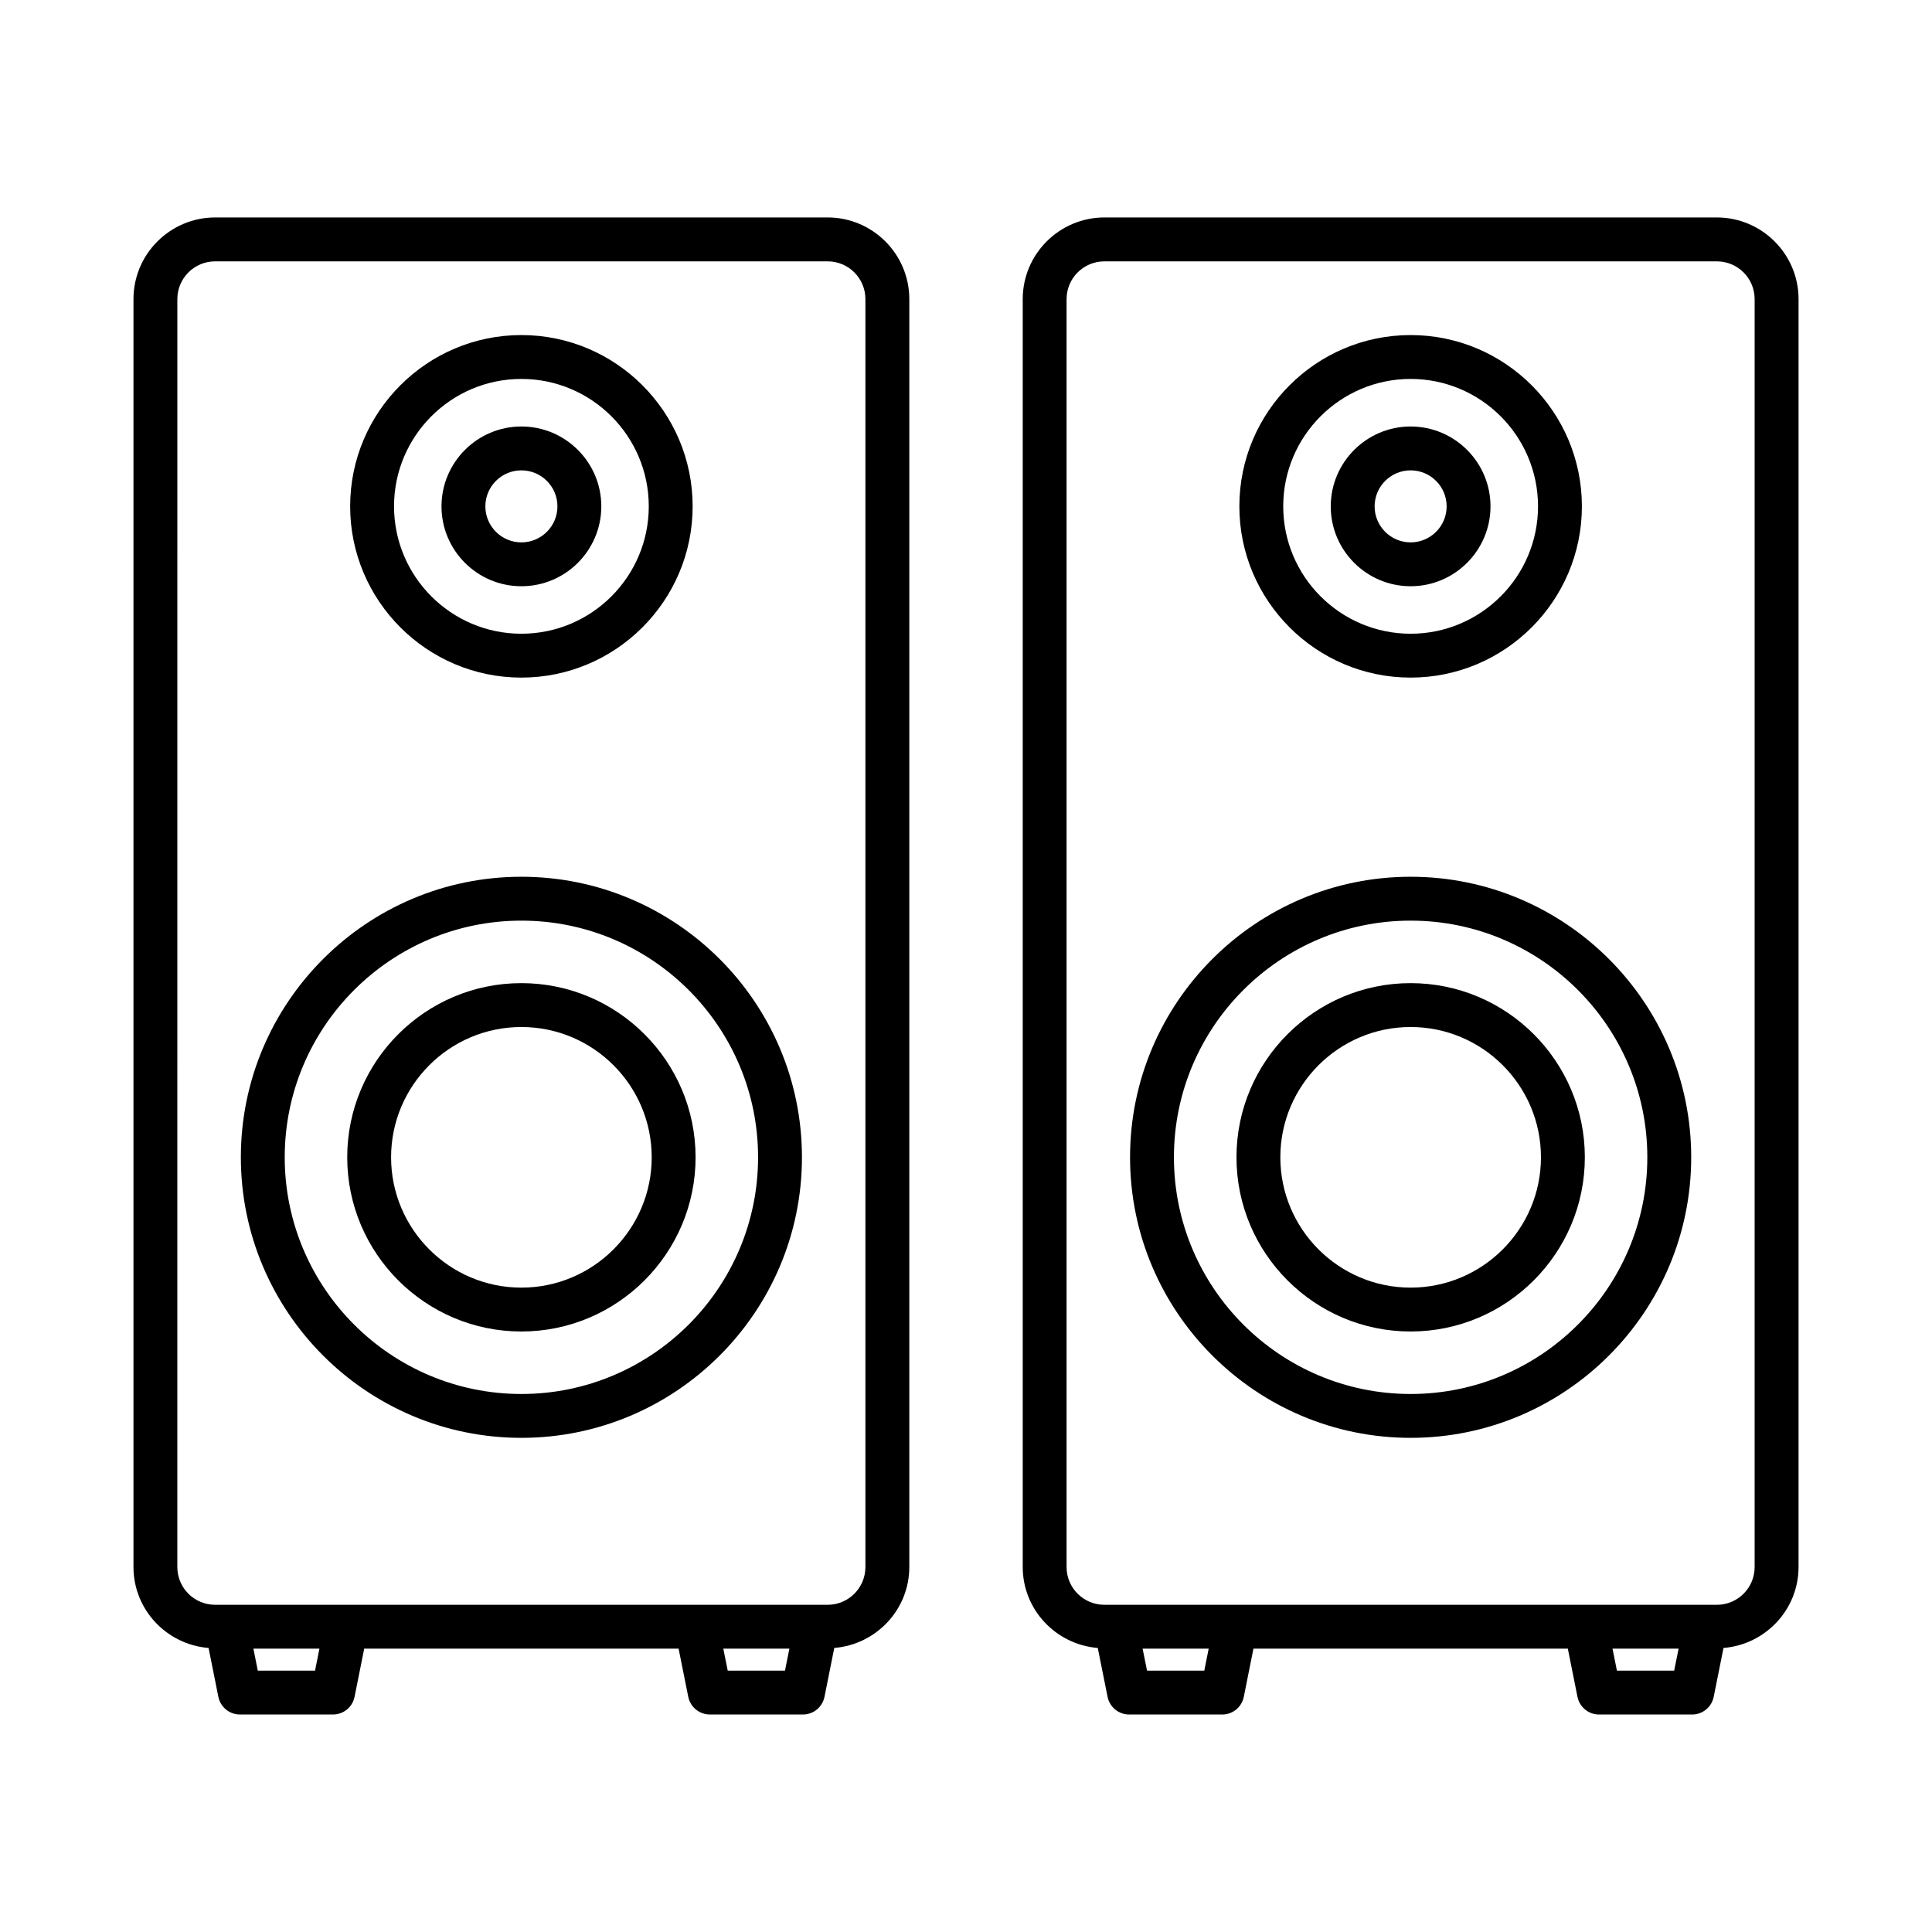
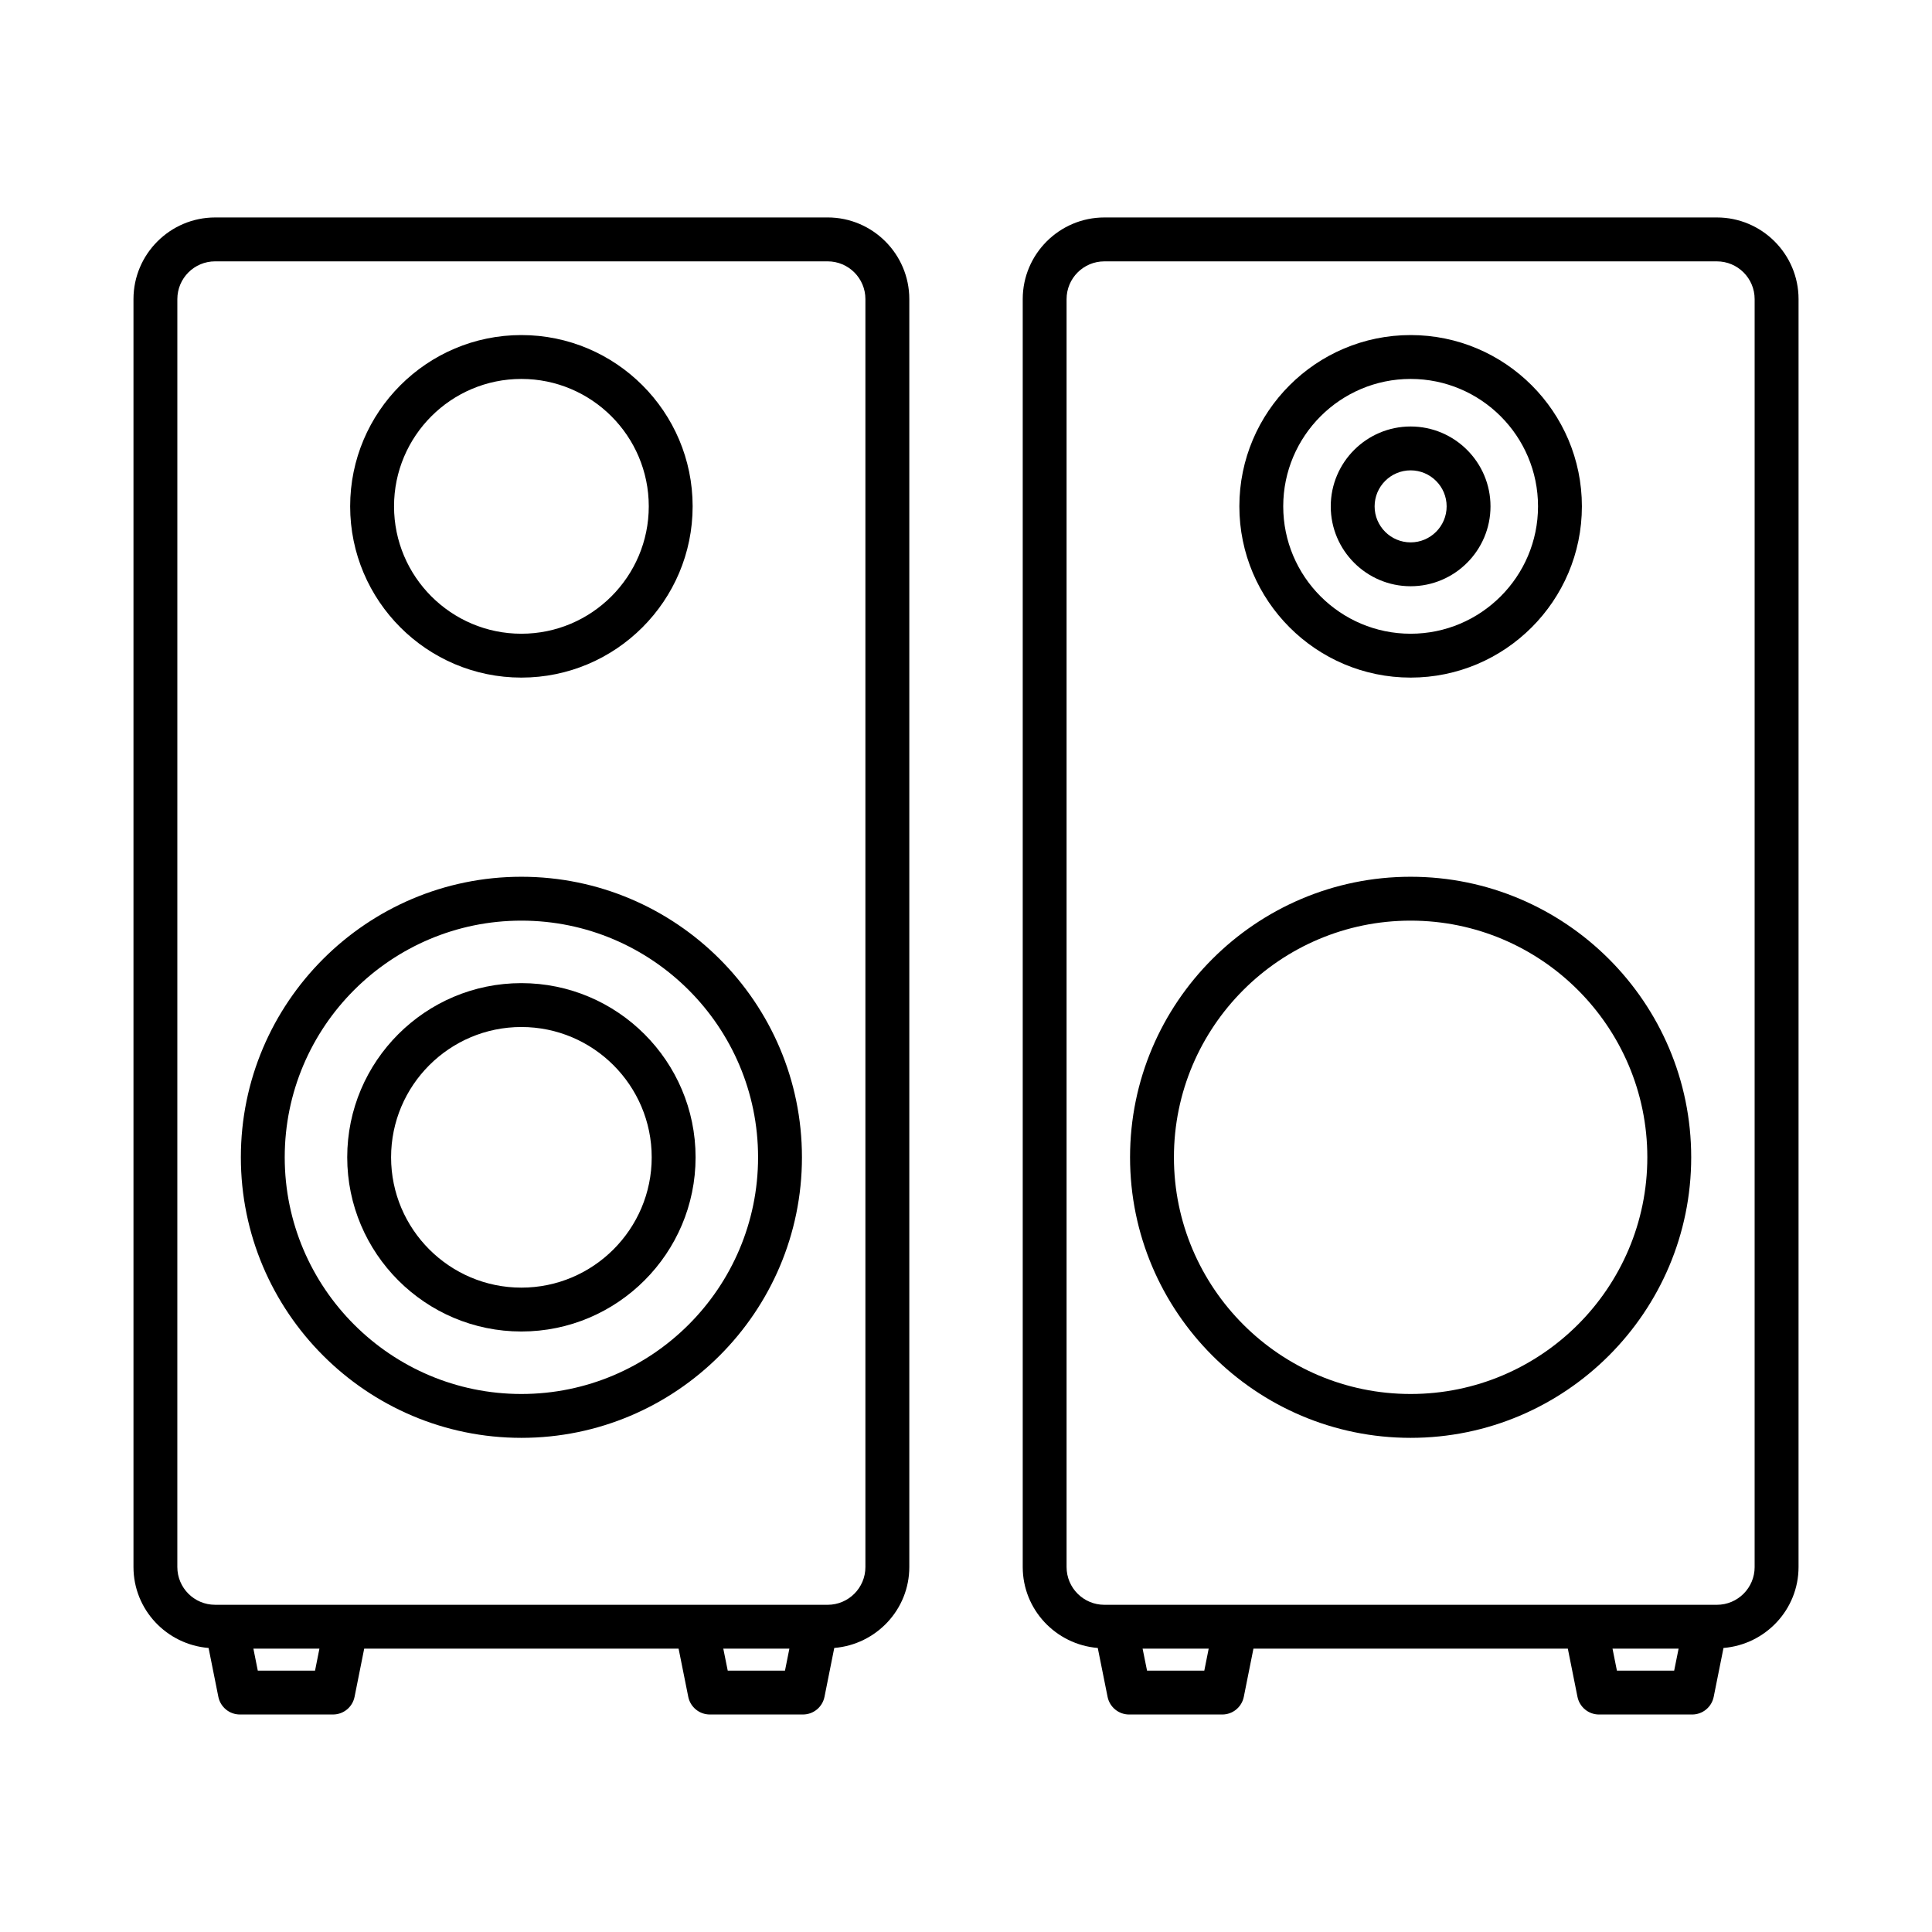
<svg xmlns="http://www.w3.org/2000/svg" fill="#000000" width="800px" height="800px" version="1.1" viewBox="144 144 512 512">
  <g>
    <path d="m363.33 201.63h-162.32c-11.926 0-21.637 9.715-21.637 21.637v336c0 11.328 8.797 20.559 19.902 21.461l2.59 12.949c0.555 2.723 2.934 4.68 5.699 4.68h24.699c2.766 0 5.148-1.957 5.699-4.68l2.555-12.773h83.316l2.566 12.789c0.555 2.707 2.934 4.664 5.699 4.664h24.699c2.766 0 5.148-1.957 5.699-4.68l2.59-12.953c11.094-0.91 19.887-10.137 19.887-21.461v-336c-0.004-11.926-9.719-21.637-21.641-21.637zm-135.84 385.11h-15.172l-1.164-5.828h17.496zm124.54 0h-15.172l-1.176-5.828h17.512zm21.312-27.465c0 5.531-4.481 10.012-10.012 10.012h-34.738l-92.848-0.004h-34.738c-5.531 0-10.012-4.481-10.012-10.012l0.004-336c0-5.531 4.481-10.012 10.012-10.012h162.32c5.531 0 10.012 4.481 10.012 10.012z" />
    <path d="m282.17 376.35c-40.992 0-74.34 33.348-74.34 74.34s33.348 74.355 74.34 74.355 74.355-33.363 74.355-74.355c-0.004-40.988-33.367-74.34-74.355-74.34zm0 137.07c-34.582 0-62.715-28.133-62.715-62.727 0-34.582 28.133-62.715 62.715-62.715 34.598 0 62.727 28.133 62.727 62.715 0 34.594-28.129 62.727-62.727 62.727z" />
    <path d="m282.17 404.54c-25.453 0-46.152 20.703-46.152 46.152 0 25.453 20.703 46.168 46.152 46.168 25.453 0 46.168-20.715 46.168-46.168-0.004-25.453-20.719-46.152-46.168-46.152zm0 80.695c-19.043 0-34.527-15.5-34.527-34.539 0-19.043 15.484-34.527 34.527-34.527s34.539 15.484 34.539 34.527c0 19.039-15.5 34.539-34.539 34.539z" />
    <path d="m282.17 323.57c25.027 0 45.387-20.359 45.387-45.387s-20.359-45.387-45.387-45.387c-25.012 0-45.375 20.359-45.375 45.387 0 25.023 20.359 45.387 45.375 45.387zm0-79.148c18.617 0 33.762 15.145 33.762 33.762s-15.145 33.762-33.762 33.762-33.746-15.145-33.746-33.762c-0.004-18.617 15.125-33.762 33.746-33.762z" />
-     <path d="m282.17 299.36c11.684 0 21.184-9.5 21.184-21.168 0-11.672-9.5-21.168-21.184-21.168-11.668 0-21.168 9.5-21.168 21.168-0.004 11.668 9.496 21.168 21.168 21.168zm0-30.711c5.273 0 9.555 4.281 9.555 9.543s-4.281 9.543-9.555 9.543c-5.262 0-9.543-4.281-9.543-9.543s4.281-9.543 9.543-9.543z" />
    <path d="m598.99 201.63h-162.32c-11.926 0-21.637 9.715-21.637 21.637v336c0 11.324 8.793 20.551 19.887 21.461l2.602 12.969c0.555 2.707 2.934 4.664 5.699 4.664h24.699c2.766 0 5.148-1.957 5.699-4.68l2.555-12.773h83.316l2.555 12.773c0.555 2.723 2.934 4.68 5.699 4.68h24.699c2.766 0 5.148-1.957 5.699-4.664l2.602-12.969c11.094-0.91 19.887-10.137 19.887-21.461l0.004-336c-0.004-11.926-9.715-21.637-21.641-21.637zm-135.84 385.11h-15.172l-1.176-5.828h17.512zm124.52 0h-15.172l-1.164-5.828h17.512zm21.328-27.465c0 5.531-4.481 10.012-10.012 10.012h-162.32c-5.531 0-10.012-4.481-10.012-10.012v-336c0-5.531 4.481-10.012 10.012-10.012h162.32c5.531 0 10.012 4.481 10.012 10.012l-0.004 336z" />
    <path d="m517.83 376.35c-40.992 0-74.355 33.348-74.355 74.34s33.363 74.355 74.355 74.355 74.355-33.363 74.355-74.355c0-40.988-33.363-74.34-74.355-74.34zm0 137.07c-34.598 0-62.727-28.133-62.727-62.727 0-34.582 28.133-62.715 62.727-62.715 34.598 0 62.727 28.133 62.727 62.715 0 34.594-28.133 62.727-62.727 62.727z" />
-     <path d="m517.83 404.54c-25.453 0-46.152 20.703-46.152 46.152 0 25.453 20.703 46.168 46.152 46.168 25.453 0 46.168-20.715 46.168-46.168s-20.719-46.152-46.168-46.152zm0 80.695c-19.043 0-34.527-15.5-34.527-34.539 0-19.043 15.484-34.527 34.527-34.527s34.539 15.484 34.539 34.527c0 19.039-15.496 34.539-34.539 34.539z" />
    <path d="m517.83 323.57c25.027 0 45.387-20.359 45.387-45.387s-20.359-45.387-45.387-45.387-45.387 20.359-45.387 45.387c0 25.023 20.359 45.387 45.387 45.387zm0-79.148c18.617 0 33.762 15.145 33.762 33.762s-15.145 33.762-33.762 33.762-33.762-15.145-33.762-33.762 15.145-33.762 33.762-33.762z" />
    <path d="m517.83 299.36c11.668 0 21.168-9.5 21.168-21.168 0-11.672-9.5-21.168-21.168-21.168s-21.168 9.5-21.168 21.168c-0.004 11.668 9.496 21.168 21.168 21.168zm0-30.711c5.262 0 9.543 4.281 9.543 9.543s-4.281 9.543-9.543 9.543-9.543-4.281-9.543-9.543 4.281-9.543 9.543-9.543z" />
  </g>
</svg>